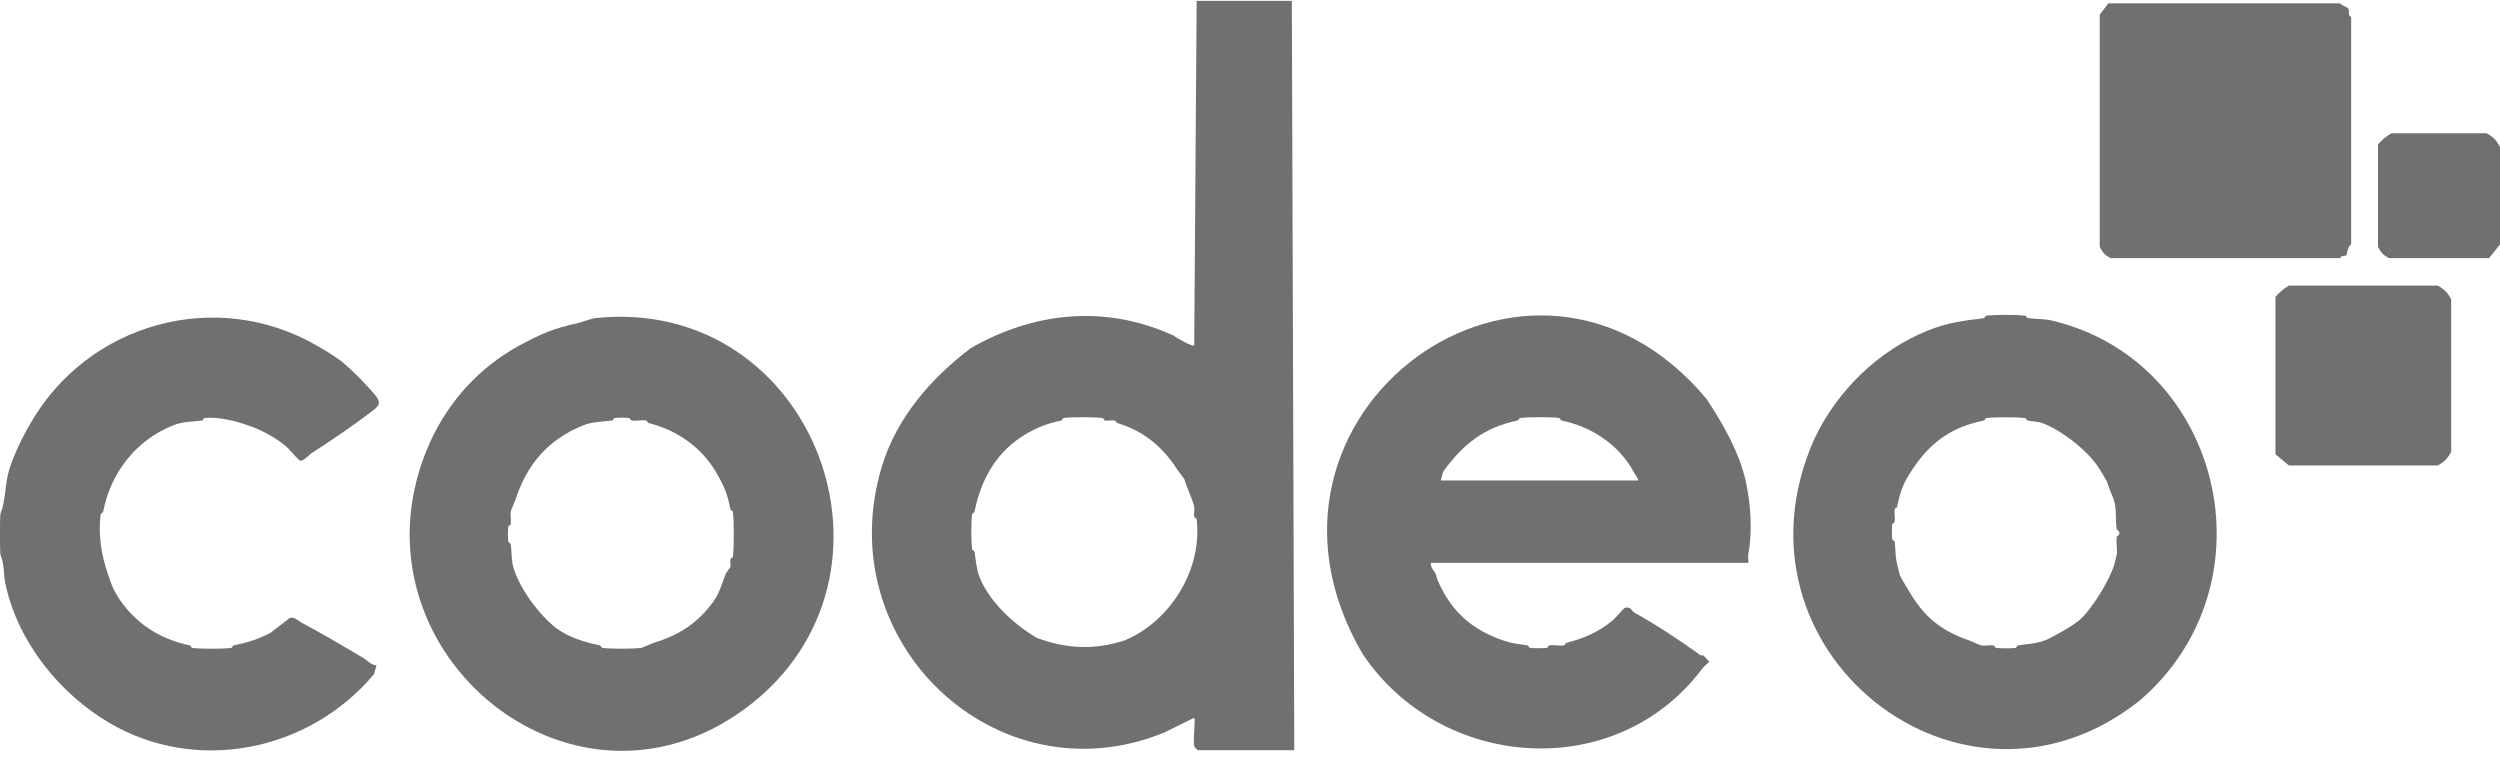
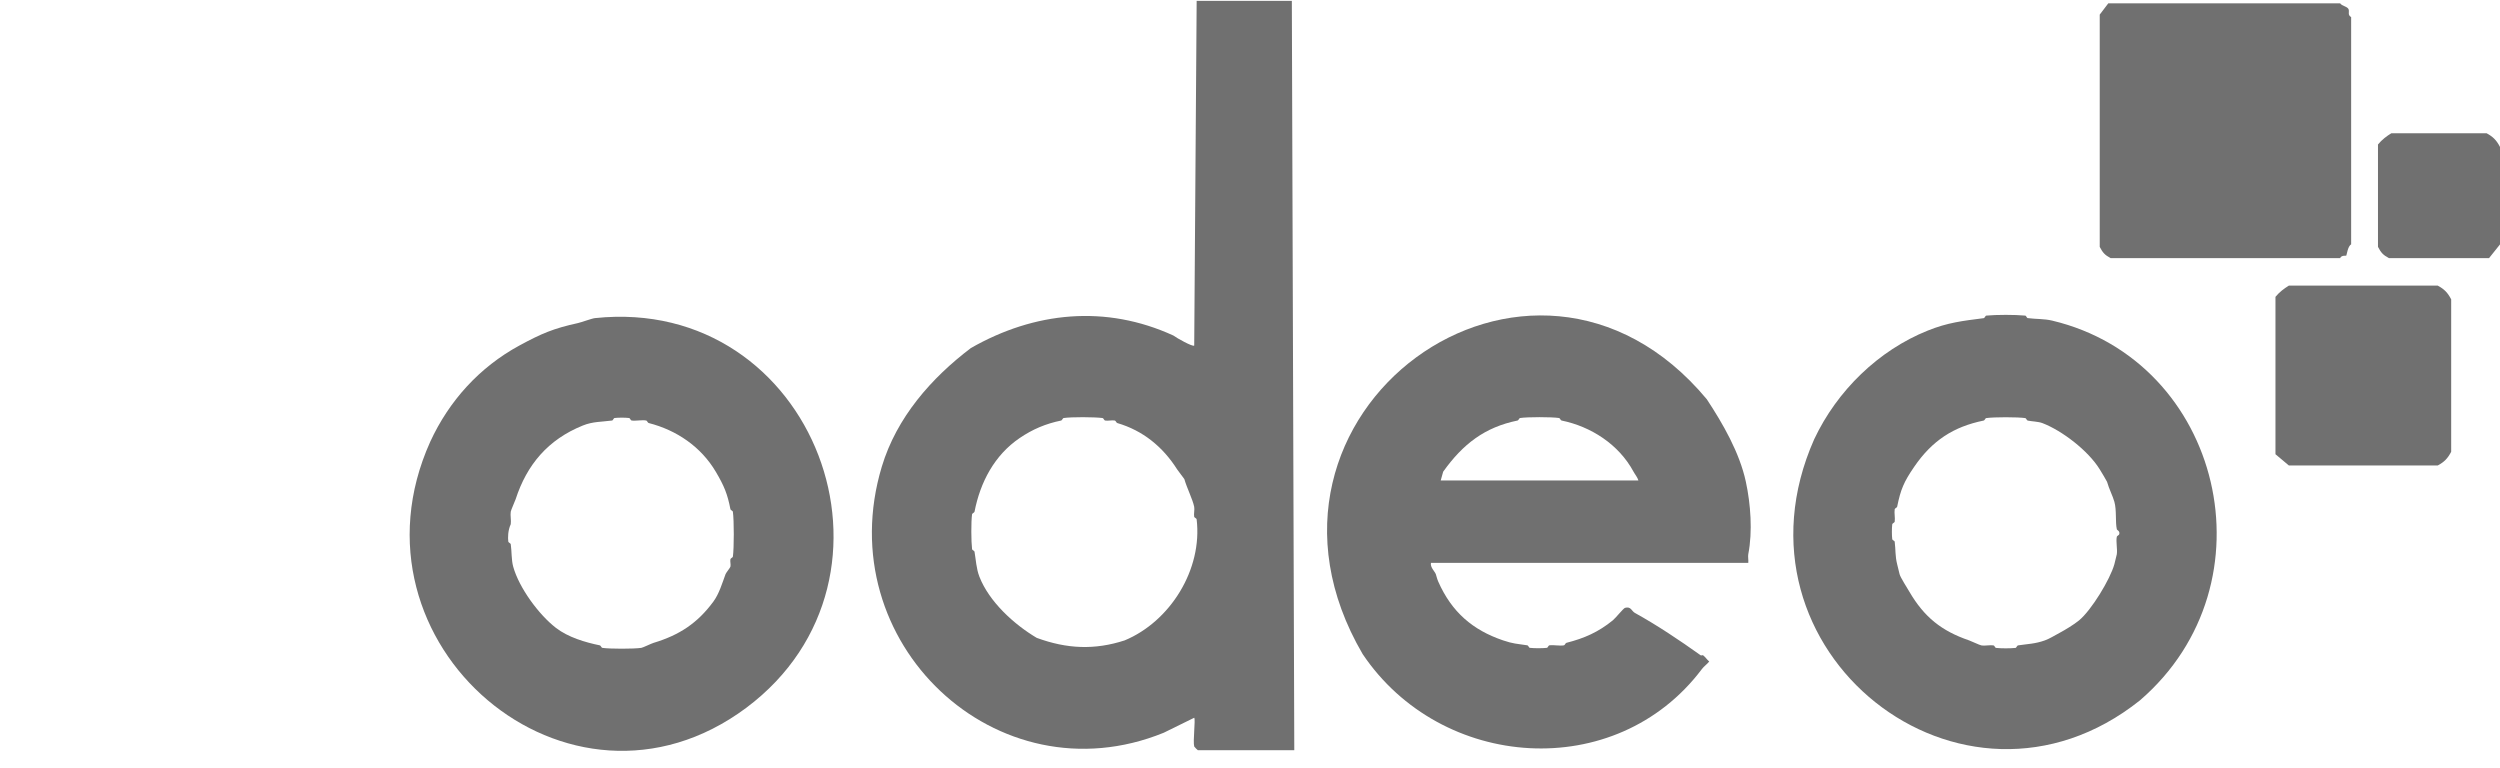
<svg xmlns="http://www.w3.org/2000/svg" width="140" height="43" viewBox="0 0 140 43" fill="none">
  <g id="Calque_1" clip-path="url(#clip0_40_293)">
    <g id="YG137s.tif">
      <g id="Group">
        <path id="Vector" d="M72.343 0.049L72.48 42.013H67.081C67.066 42.013 66.883 41.828 66.876 41.803C66.796 41.511 66.958 40.294 66.876 40.194L65.168 41.034C55.83 44.83 46.422 35.981 49.38 26.136C50.21 23.378 52.156 21.167 54.369 19.491C57.934 17.452 61.924 17.052 65.714 18.792C65.881 18.923 66.796 19.435 66.876 19.352L67.013 0.049L72.343 0.049ZM59.562 23.41C59.512 23.417 59.479 23.539 59.425 23.55C58.567 23.726 57.833 24.033 57.102 24.53C55.691 25.488 54.896 26.999 54.573 28.656C54.562 28.711 54.444 28.745 54.436 28.797C54.377 29.212 54.384 30.329 54.436 30.755C54.443 30.806 54.563 30.84 54.573 30.895C54.649 31.334 54.671 31.842 54.846 32.294C55.39 33.693 56.779 34.964 58.058 35.721C59.753 36.343 61.3 36.408 62.98 35.862C65.524 34.806 67.352 31.894 67.011 29.077C67.004 29.025 66.884 28.992 66.874 28.937C66.844 28.766 66.907 28.543 66.874 28.377C66.795 27.981 66.463 27.319 66.327 26.839C66.317 26.805 65.999 26.408 65.916 26.279C65.117 25.02 64.001 24.109 62.568 23.691C62.513 23.675 62.483 23.561 62.431 23.55C62.269 23.517 62.052 23.581 61.883 23.55C61.831 23.54 61.797 23.417 61.746 23.41C61.281 23.351 60.013 23.343 59.56 23.41H59.562Z" fill="#707070" />
-         <path id="Vector_2" d="M0.037 28.725C0.278 28.201 0.29 27.211 0.447 26.557C0.645 25.731 1.202 24.573 1.678 23.759C4.894 18.085 12.106 16.095 17.737 19.352C18.212 19.628 18.817 19.977 19.241 20.332C19.707 20.721 20.729 21.747 21.086 22.221C21.352 22.573 21.19 22.75 20.881 22.99C19.823 23.81 18.582 24.645 17.464 25.368C17.306 25.469 17.13 25.692 16.916 25.788H16.779C16.495 25.536 16.247 25.185 15.96 24.948C15.407 24.492 14.576 24.041 13.91 23.83C13.249 23.584 12.22 23.326 11.449 23.41C11.4 23.416 11.363 23.543 11.312 23.55C10.736 23.625 10.256 23.594 9.671 23.83C7.59 24.673 6.201 26.479 5.776 28.656C5.766 28.711 5.648 28.745 5.64 28.797C5.5 29.772 5.655 30.906 5.913 31.734C6.102 32.338 6.253 32.871 6.596 33.413C7.539 34.9 8.976 35.803 10.628 36.141C10.681 36.152 10.714 36.273 10.765 36.282C11.189 36.345 12.527 36.345 12.952 36.282C13.002 36.275 13.035 36.152 13.088 36.141C13.823 35.991 14.449 35.807 15.139 35.442L16.232 34.603C16.487 34.529 16.706 34.77 16.915 34.882C18.04 35.484 19.252 36.192 20.332 36.84C20.573 36.985 20.803 37.254 21.083 37.26L20.947 37.75C17.286 42.112 10.97 43.34 6.116 40.478C3.349 38.846 1.013 35.981 0.307 32.714C0.189 32.168 0.249 31.574 0.033 31.105C-0.016 30.997 -0.016 28.834 0.033 28.728L0.037 28.725Z" fill="#707070" />
        <path id="Vector_3" d="M97.901 31.522H80.133C80.086 31.768 80.339 31.987 80.406 32.152C80.449 32.259 80.456 32.374 80.543 32.572C81.297 34.279 82.473 35.282 84.166 35.859C84.735 36.053 84.935 36.047 85.533 36.138C85.585 36.147 85.62 36.273 85.67 36.279C85.931 36.308 86.365 36.307 86.626 36.279C86.675 36.273 86.713 36.145 86.763 36.138C87.02 36.105 87.339 36.183 87.583 36.138C87.633 36.129 87.665 36.012 87.72 35.998C88.72 35.745 89.51 35.396 90.317 34.739C90.481 34.606 90.906 34.068 91 34.04C91.335 33.942 91.374 34.224 91.547 34.319C92.808 35.018 94.035 35.839 95.238 36.697C95.271 36.719 95.348 36.676 95.375 36.697C95.497 36.791 95.596 36.944 95.717 37.046C95.596 37.194 95.419 37.317 95.307 37.466C90.491 43.867 80.698 43.16 76.308 36.627C68.441 23.167 85.74 10.544 95.581 22.359C96.478 23.72 97.414 25.341 97.767 26.975C98.036 28.215 98.151 29.768 97.904 31.031C97.876 31.175 97.922 31.364 97.904 31.521L97.901 31.522ZM91.751 26.906C91.704 26.736 91.556 26.562 91.478 26.416C90.65 24.879 89.087 23.884 87.446 23.549C87.393 23.538 87.36 23.417 87.309 23.409C86.885 23.345 85.546 23.345 85.122 23.409C85.072 23.416 85.039 23.538 84.985 23.549C83.149 23.924 81.927 24.861 80.817 26.416L80.68 26.906H91.751Z" fill="#707070" />
        <path id="Vector_4" d="M111.228 17.674C111.818 17.619 112.825 17.619 113.415 17.674C113.464 17.678 113.501 17.807 113.552 17.814C114.028 17.876 114.463 17.846 114.919 17.954C124.434 20.215 127.437 32.666 119.84 39.218C109.89 47.153 96.347 36.443 101.594 24.6C102.877 21.87 105.205 19.616 107.949 18.515C109.075 18.062 109.891 17.971 111.093 17.816C111.143 17.808 111.18 17.681 111.23 17.675L111.228 17.674ZM111.228 23.41C111.178 23.417 111.145 23.539 111.091 23.55C109.394 23.897 108.205 24.668 107.197 26.138C106.614 26.988 106.437 27.409 106.24 28.377C106.229 28.432 106.111 28.464 106.103 28.517C106.069 28.731 106.135 28.999 106.103 29.216C106.095 29.268 105.973 29.305 105.966 29.357C105.939 29.576 105.939 29.977 105.966 30.196C105.973 30.248 106.096 30.284 106.103 30.336C106.161 30.794 106.124 31.133 106.24 31.595C106.281 31.758 106.326 31.967 106.377 32.155C106.427 32.343 106.797 32.917 106.924 33.135C107.754 34.555 108.724 35.334 110.273 35.863C110.415 35.911 110.849 36.124 110.956 36.142C111.165 36.178 111.427 36.11 111.639 36.142C111.691 36.151 111.726 36.277 111.776 36.283C112.073 36.315 112.572 36.315 112.869 36.283C112.918 36.277 112.954 36.151 113.006 36.142C113.536 36.061 113.961 36.06 114.51 35.863C114.78 35.766 115.048 35.594 115.33 35.444C115.659 35.268 116.141 34.976 116.423 34.745C117.125 34.166 118.169 32.441 118.405 31.597C118.433 31.494 118.537 31.067 118.542 31.037C118.584 30.739 118.483 30.328 118.542 30.057C118.554 30.004 118.663 29.973 118.678 29.917C118.728 29.733 118.554 29.693 118.542 29.637C118.45 29.216 118.54 28.585 118.405 28.099C118.31 27.761 118.112 27.397 117.994 26.98C117.983 26.94 117.652 26.391 117.584 26.282C116.943 25.239 115.473 24.112 114.372 23.693C114.143 23.606 113.79 23.602 113.552 23.553C113.499 23.542 113.466 23.421 113.415 23.413C112.991 23.35 111.652 23.35 111.228 23.413V23.41Z" fill="#707070" />
-         <path id="Vector_5" d="M33.319 17.814C45.611 16.516 51.569 32.321 41.793 39.636C31.847 47.046 19.002 36.047 24.093 24.738C25.151 22.44 26.856 20.562 29.081 19.352C30.332 18.673 30.993 18.394 32.361 18.093C32.567 18.049 33.142 17.832 33.318 17.814H33.319ZM34.413 23.41C34.362 23.417 34.327 23.543 34.276 23.55C33.674 23.629 33.199 23.602 32.635 23.83C30.686 24.618 29.505 26.023 28.876 27.956C28.828 28.1 28.62 28.545 28.602 28.655C28.568 28.868 28.634 29.136 28.602 29.354C28.594 29.406 28.472 29.442 28.465 29.494C28.438 29.713 28.438 30.114 28.465 30.333C28.472 30.385 28.594 30.42 28.602 30.474C28.66 30.864 28.634 31.354 28.739 31.733C29.072 32.927 30.177 34.423 31.131 35.16C31.817 35.689 32.765 35.97 33.592 36.14C33.645 36.151 33.678 36.272 33.729 36.28C34.153 36.343 35.491 36.343 35.916 36.28C36.007 36.266 36.471 36.039 36.598 36.001C38.044 35.566 39.06 34.896 39.947 33.692C40.274 33.247 40.444 32.658 40.63 32.154C40.66 32.072 40.886 31.799 40.904 31.734C40.935 31.618 40.876 31.442 40.904 31.314C40.916 31.26 41.032 31.226 41.041 31.174C41.109 30.697 41.109 29.133 41.041 28.656C41.034 28.604 40.915 28.571 40.904 28.516C40.737 27.661 40.555 27.215 40.084 26.418C39.262 25.025 37.894 24.088 36.325 23.689C36.27 23.675 36.24 23.559 36.188 23.549C35.944 23.504 35.625 23.582 35.368 23.549C35.318 23.542 35.282 23.416 35.231 23.409C35.016 23.382 34.625 23.382 34.411 23.409L34.413 23.41Z" fill="#707070" />
+         <path id="Vector_5" d="M33.319 17.814C45.611 16.516 51.569 32.321 41.793 39.636C31.847 47.046 19.002 36.047 24.093 24.738C25.151 22.44 26.856 20.562 29.081 19.352C30.332 18.673 30.993 18.394 32.361 18.093C32.567 18.049 33.142 17.832 33.318 17.814H33.319ZM34.413 23.41C34.362 23.417 34.327 23.543 34.276 23.55C33.674 23.629 33.199 23.602 32.635 23.83C30.686 24.618 29.505 26.023 28.876 27.956C28.828 28.1 28.62 28.545 28.602 28.655C28.568 28.868 28.634 29.136 28.602 29.354C28.438 29.713 28.438 30.114 28.465 30.333C28.472 30.385 28.594 30.42 28.602 30.474C28.66 30.864 28.634 31.354 28.739 31.733C29.072 32.927 30.177 34.423 31.131 35.16C31.817 35.689 32.765 35.97 33.592 36.14C33.645 36.151 33.678 36.272 33.729 36.28C34.153 36.343 35.491 36.343 35.916 36.28C36.007 36.266 36.471 36.039 36.598 36.001C38.044 35.566 39.06 34.896 39.947 33.692C40.274 33.247 40.444 32.658 40.63 32.154C40.66 32.072 40.886 31.799 40.904 31.734C40.935 31.618 40.876 31.442 40.904 31.314C40.916 31.26 41.032 31.226 41.041 31.174C41.109 30.697 41.109 29.133 41.041 28.656C41.034 28.604 40.915 28.571 40.904 28.516C40.737 27.661 40.555 27.215 40.084 26.418C39.262 25.025 37.894 24.088 36.325 23.689C36.27 23.675 36.24 23.559 36.188 23.549C35.944 23.504 35.625 23.582 35.368 23.549C35.318 23.542 35.282 23.416 35.231 23.409C35.016 23.382 34.625 23.382 34.411 23.409L34.413 23.41Z" fill="#707070" />
        <path id="Vector_6" d="M131.389 14.317C131.374 14.332 131.118 14.277 131.047 14.457H118.199C117.86 14.276 117.753 14.144 117.585 13.827V0.818L118.064 0.187H131.049C131.147 0.342 131.478 0.361 131.527 0.537C131.566 0.674 131.459 0.841 131.664 0.957V13.686C131.477 13.778 131.415 14.291 131.391 14.317H131.389Z" fill="#707070" />
        <path id="Vector_7" d="M128.177 15.995H136.514C136.881 16.193 137.073 16.39 137.266 16.764V25.298C137.071 25.674 136.881 25.869 136.514 26.067H128.177L127.426 25.437V16.624C127.655 16.346 127.904 16.164 128.177 15.994V15.995Z" fill="#707070" />
        <path id="Vector_8" d="M133.918 7.462H139.249C139.615 7.66 139.807 7.856 140 8.231V13.686L139.386 14.456H133.781C133.442 14.274 133.335 14.143 133.167 13.825V8.091C133.396 7.813 133.645 7.63 133.918 7.46V7.462Z" fill="#707070" />
      </g>
    </g>
  </g>
  <defs>
    <clipPath id="clip0_40_293">
      <rect width="140" height="42" fill="white" transform="translate(0 0.049)" />
    </clipPath>
  </defs>
</svg>